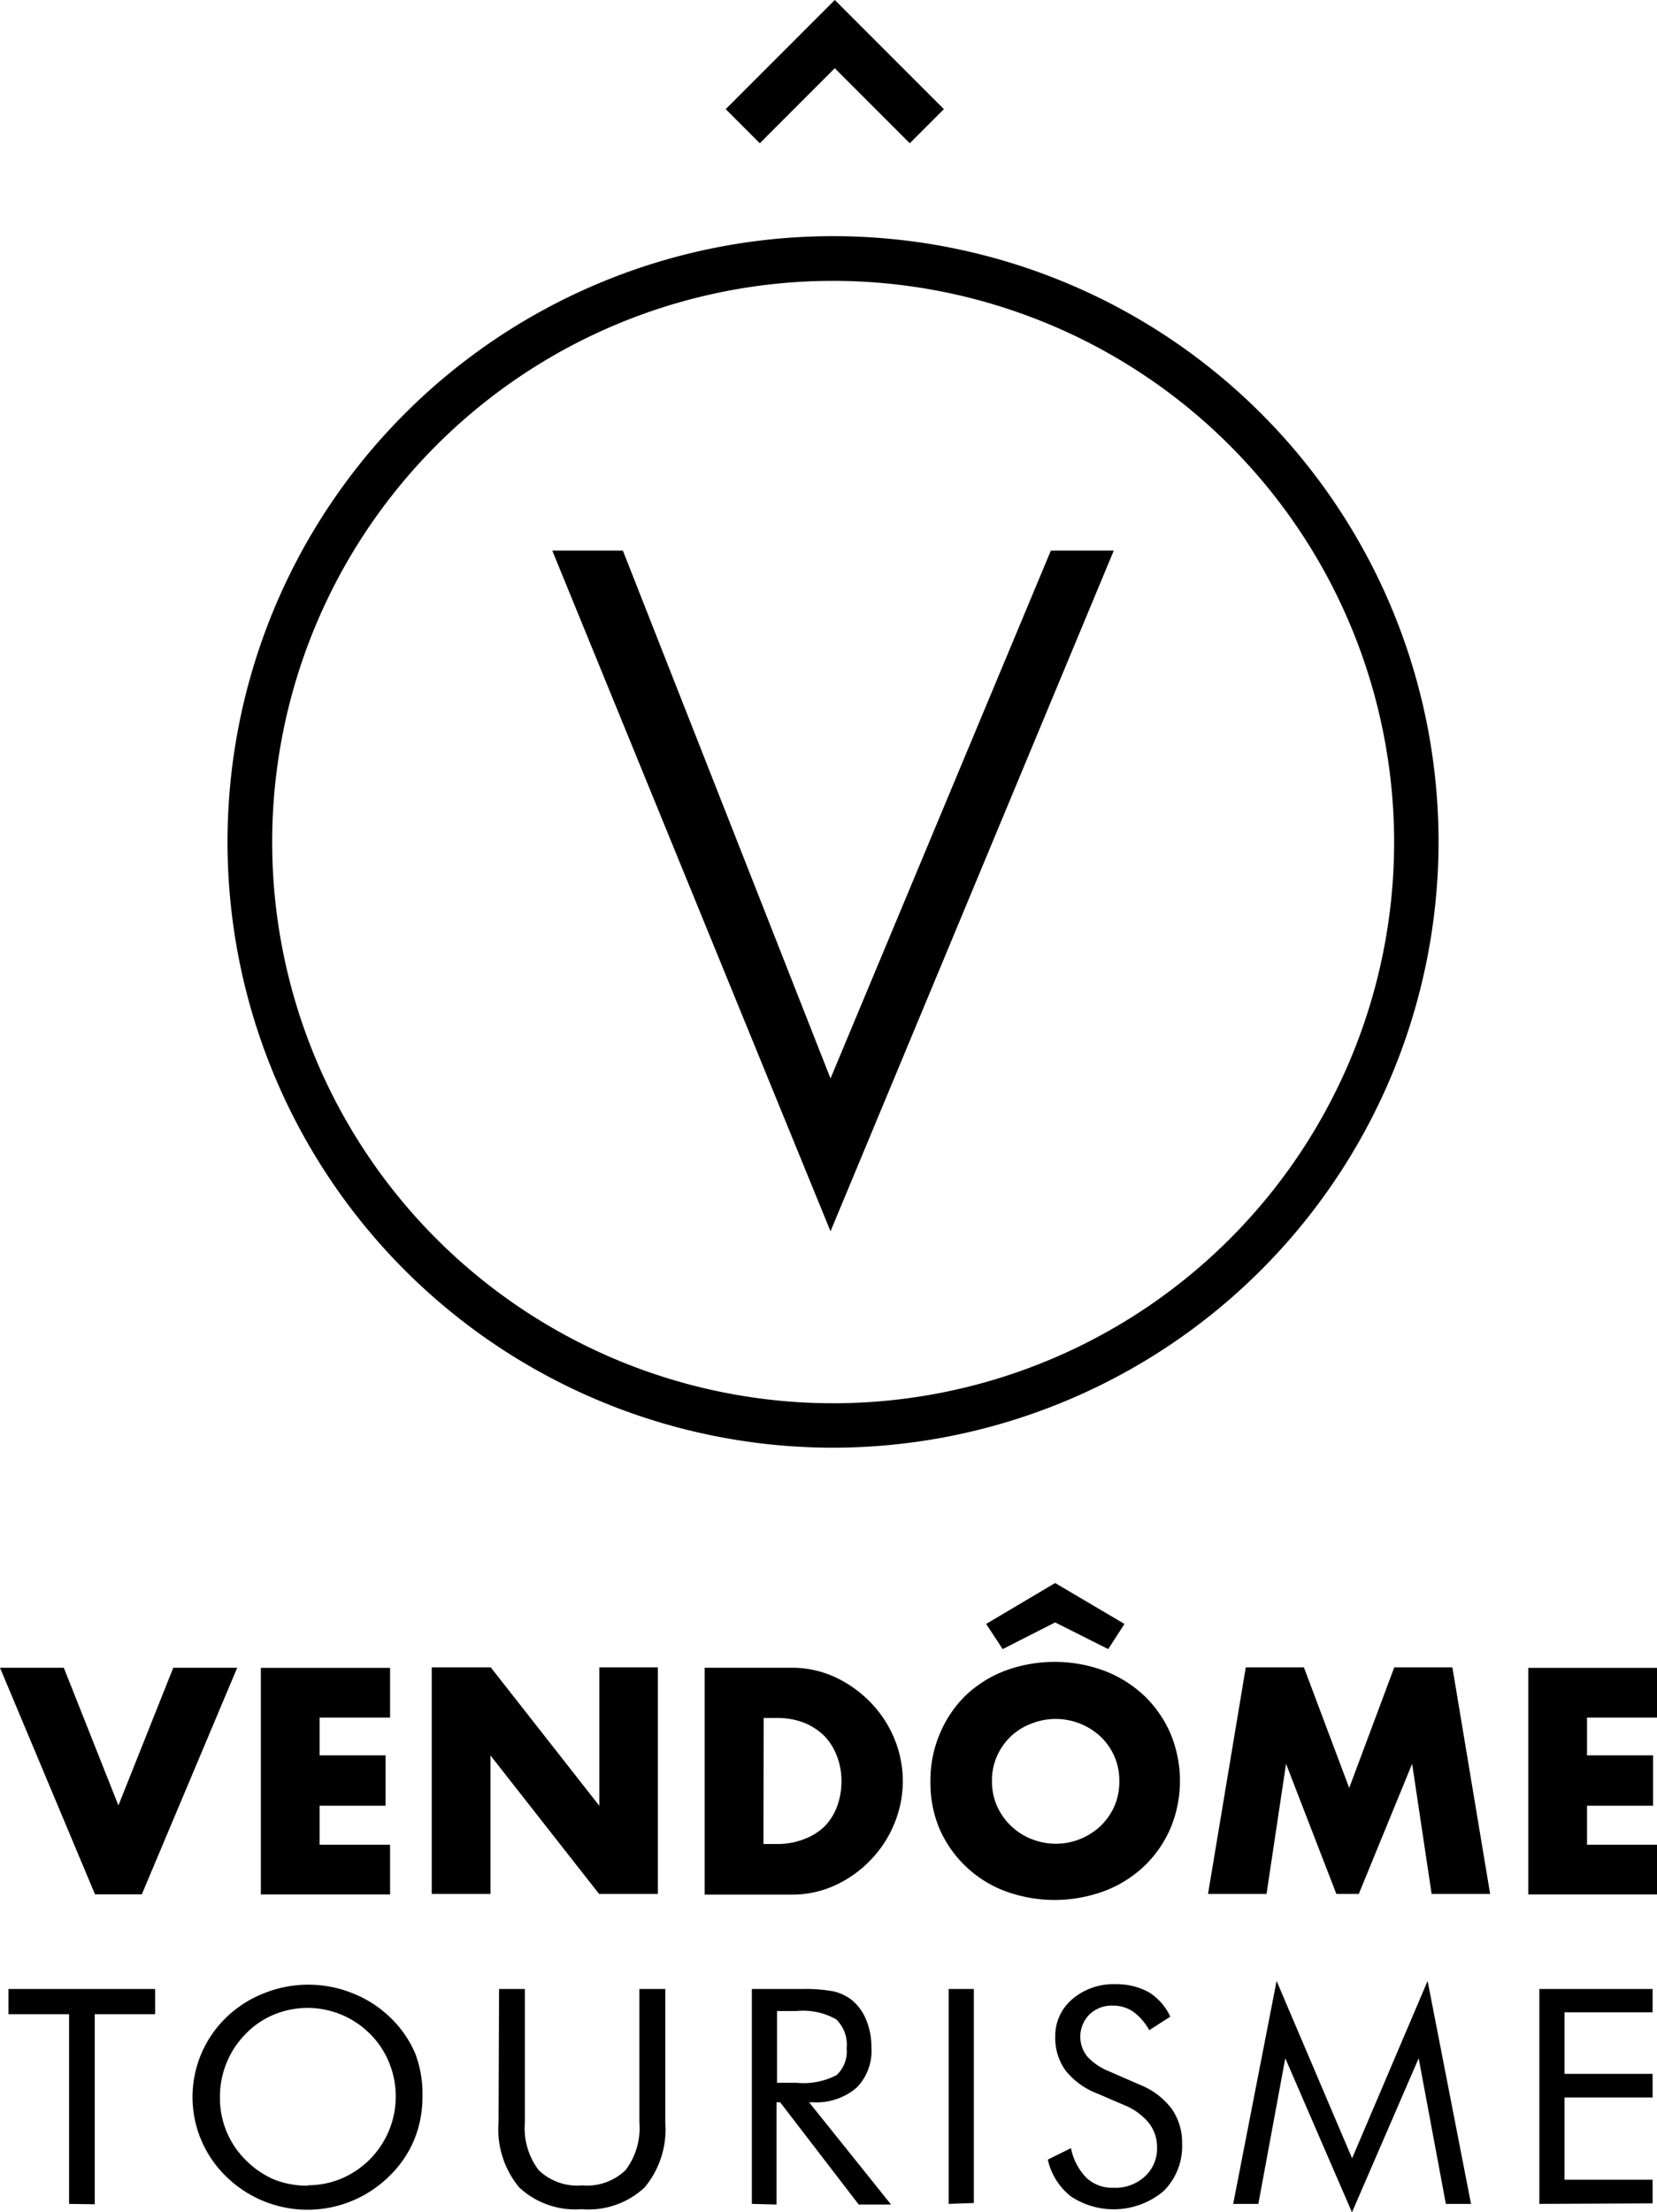
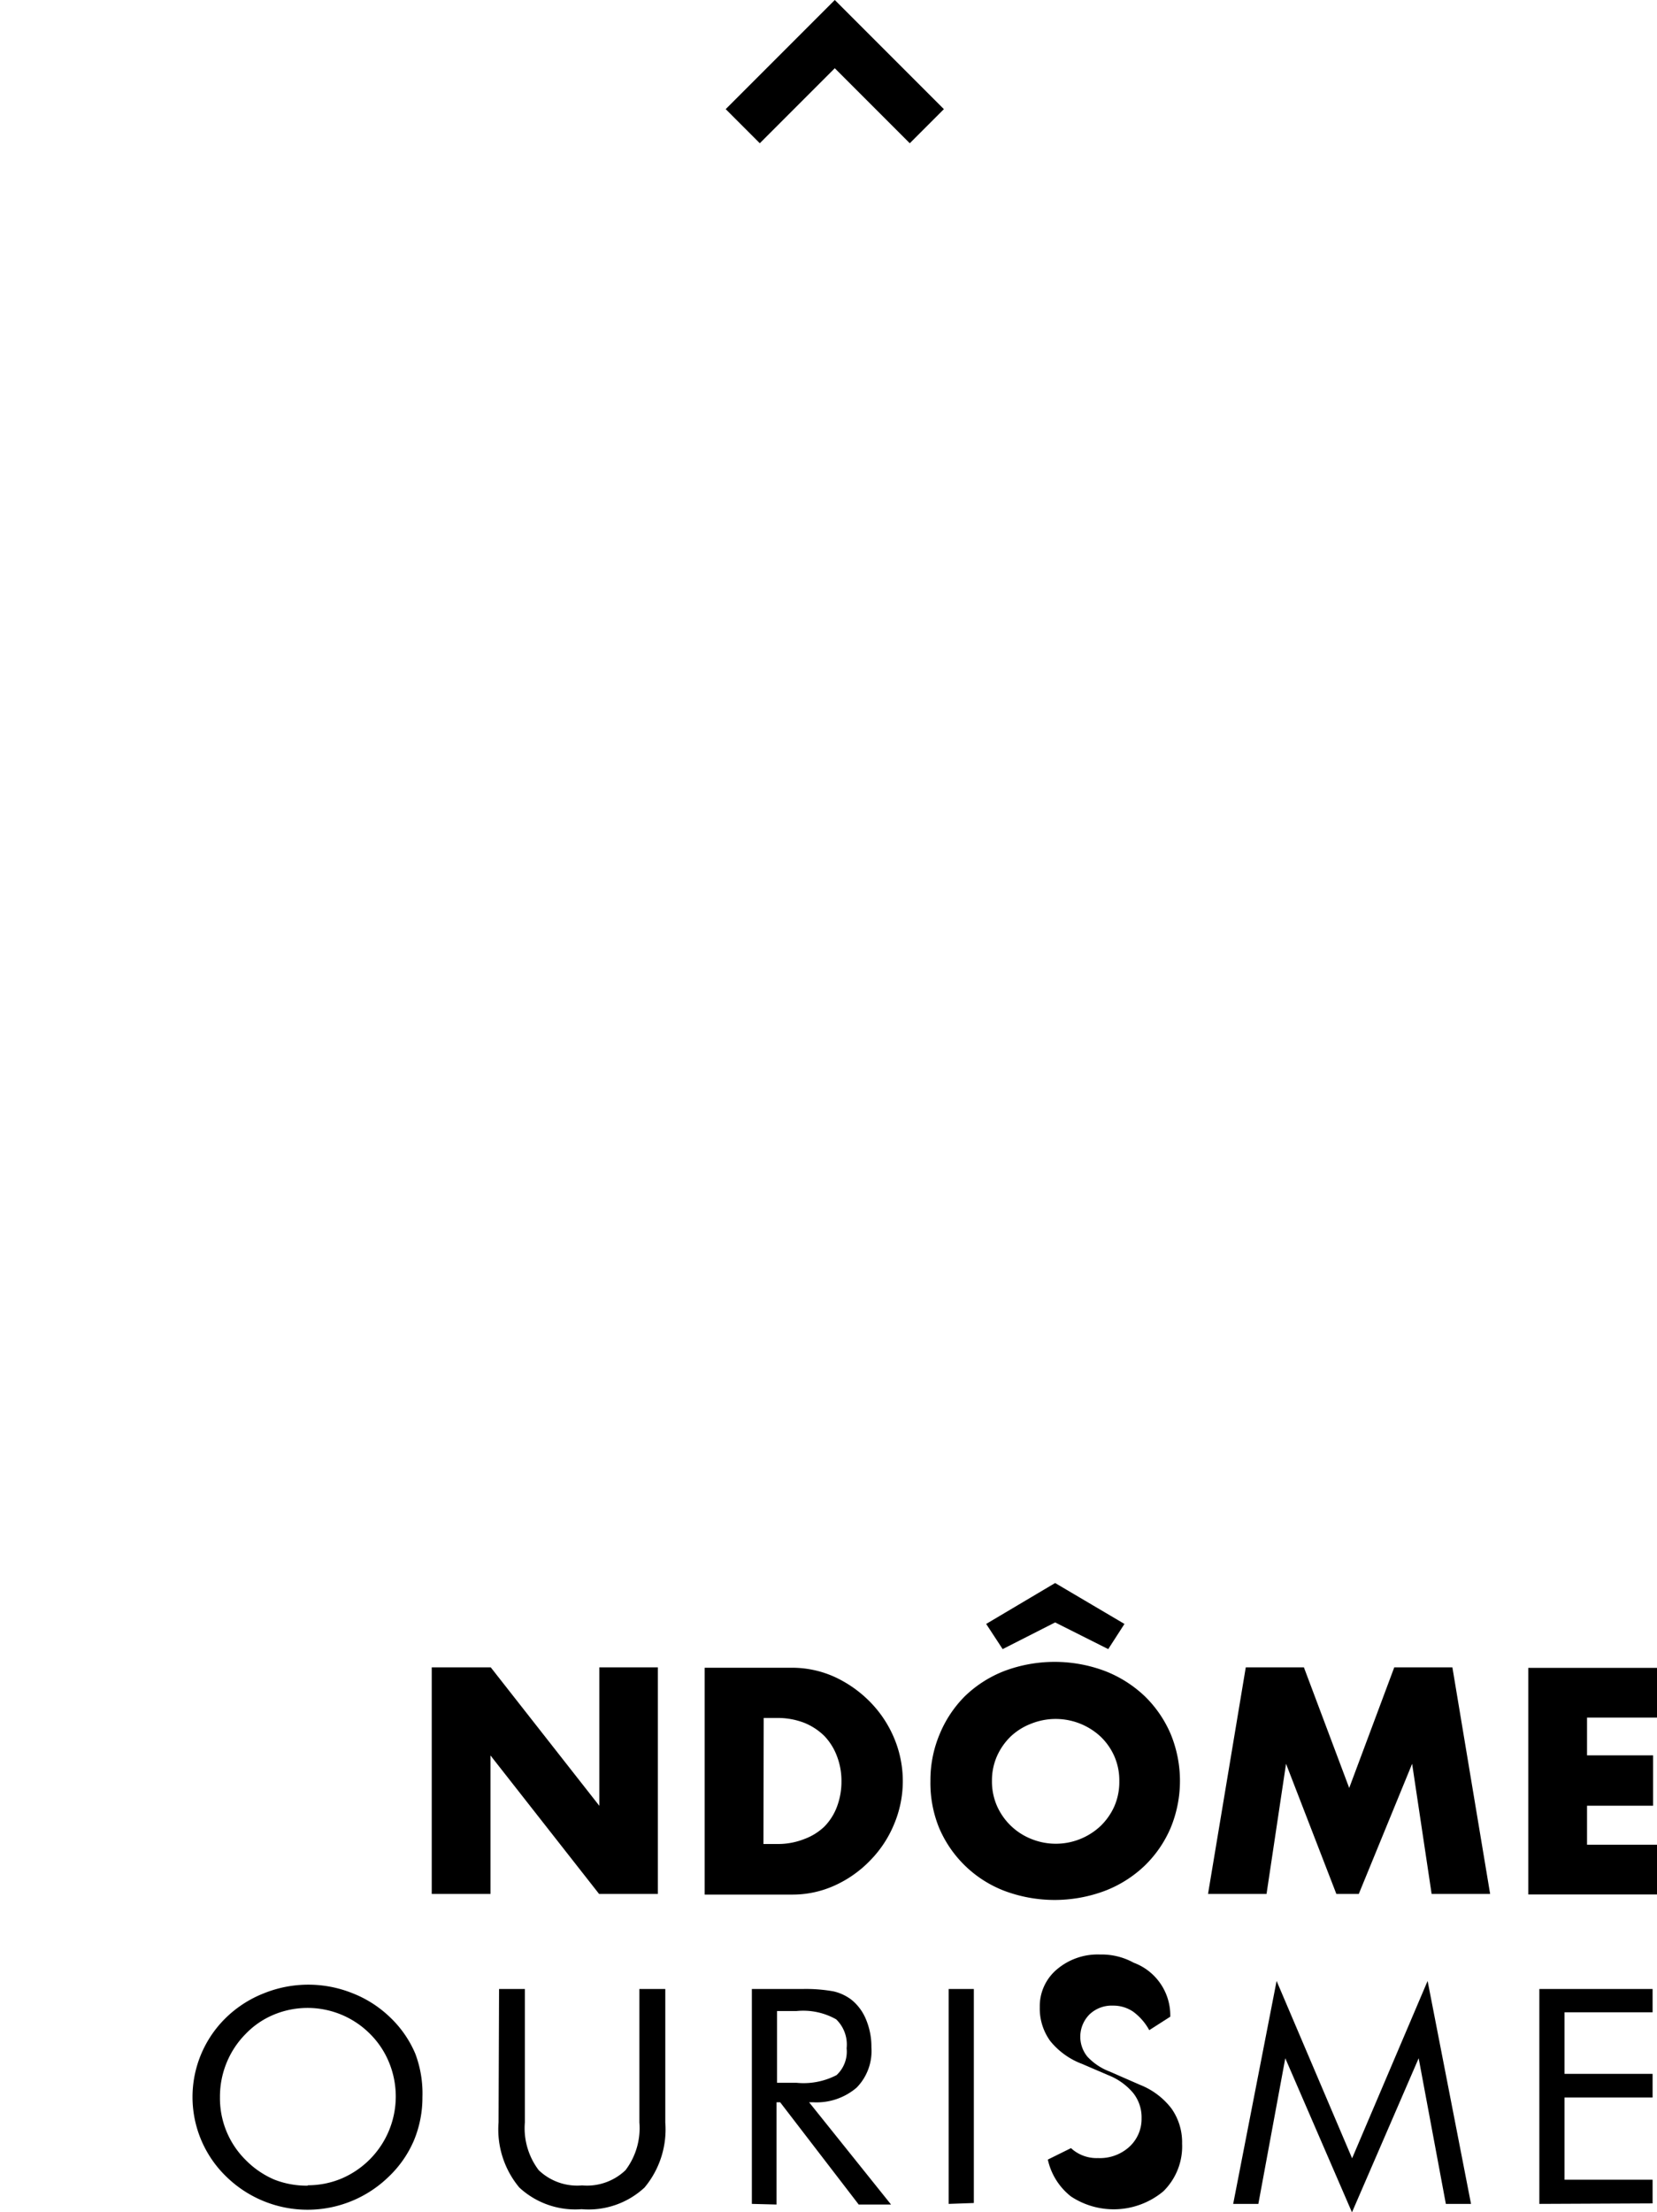
<svg xmlns="http://www.w3.org/2000/svg" viewBox="0 0 131.68 175.74">
  <title>logo-vendome</title>
  <g data-name="logo">
-     <path d="M5.07,132.48l4.34,10.94,4.36-10.94h5.08l-7.58,18H7.55L0,132.48Z" />
-     <path d="M31,136.44H25.4v3h5.24v4H25.4v3.1H31v3.95H20.73v-18H31Z" />
    <path d="M34.31,150.45v-18H39l8.63,11v-11h4.65v18H47.61l-8.63-11v11Z" />
    <path d="M56,132.48h6.91a8.18,8.18,0,0,1,3.44.74,9.54,9.54,0,0,1,2.82,2,9.14,9.14,0,0,1,1.89,2.86,8.81,8.81,0,0,1,0,6.81,9,9,0,0,1-1.88,2.87,9.17,9.17,0,0,1-2.81,2,8.1,8.1,0,0,1-3.47.74H56Zm4.67,14h1.07a5.67,5.67,0,0,0,2.17-.39,4.61,4.61,0,0,0,1.61-1,4.52,4.52,0,0,0,1-1.59,5.66,5.66,0,0,0,.35-2,5.47,5.47,0,0,0-.36-2,4.69,4.69,0,0,0-1-1.6,4.88,4.88,0,0,0-1.61-1.05,5.84,5.84,0,0,0-2.15-.38H60.69Z" />
    <path d="M73.94,141.47a9.41,9.41,0,0,1,.74-3.73,9.24,9.24,0,0,1,2-3,9.41,9.41,0,0,1,3.13-2,11.38,11.38,0,0,1,8,0,9.64,9.64,0,0,1,3.16,2,9.26,9.26,0,0,1,2.06,3,9.77,9.77,0,0,1,0,7.46,9.22,9.22,0,0,1-2.06,3,9.48,9.48,0,0,1-3.16,2,11.38,11.38,0,0,1-8,0,9.22,9.22,0,0,1-5.18-5A9.44,9.44,0,0,1,73.94,141.47ZM78.37,129l5.48-3.25L89.36,129l-1.29,2-4.22-2.12-4.17,2.12Zm.46,12.46a4.83,4.83,0,0,0,.4,2,5,5,0,0,0,2.7,2.61,5.19,5.19,0,0,0,5.51-1,5,5,0,0,0,1.11-1.57,4.83,4.83,0,0,0,.4-2,4.77,4.77,0,0,0-.4-2,4.87,4.87,0,0,0-1.11-1.57,5.24,5.24,0,0,0-5.51-1,4.91,4.91,0,0,0-1.6,1,5,5,0,0,0-1.1,1.57A4.77,4.77,0,0,0,78.83,141.47Z" />
    <path d="M96,150.45l3-18h4.62l3.6,9.58,3.58-9.58h4.62l3,18h-4.65l-1.55-10.34-4.24,10.34H106.2l-4-10.34-1.55,10.34Z" />
    <path d="M131.68,136.44h-5.56v3h5.25v4h-5.25v3.1h5.56v3.95H121.45v-18h10.23Z" />
-     <path d="M5.49,175.07V160H.67V158H12.33V160H7.53v15.1Z" />
    <path d="M33.57,166.59a8.88,8.88,0,0,1-.68,3.45,8.68,8.68,0,0,1-2,2.87,9.24,9.24,0,0,1-12.9,0,8.79,8.79,0,0,1,0-12.66A9.06,9.06,0,0,1,21,158.33a9.42,9.42,0,0,1,7,0,9,9,0,0,1,3,1.92,8.62,8.62,0,0,1,2,2.88A8.93,8.93,0,0,1,33.57,166.59Zm-9.11,7a6.91,6.91,0,0,0,2.67-.53,7.09,7.09,0,0,0,3.79-9.22,6.85,6.85,0,0,0-1.52-2.28,7,7,0,0,0-7.62-1.53,6.62,6.62,0,0,0-2.25,1.53A7,7,0,0,0,18,163.88a7.07,7.07,0,0,0-.52,2.71,6.9,6.9,0,0,0,2.05,5,7.12,7.12,0,0,0,2.27,1.55A7,7,0,0,0,24.46,173.62Z" />
    <path d="M39.66,158h2.05v10.6a5.52,5.52,0,0,0,1.1,3.79,4.42,4.42,0,0,0,3.45,1.21,4.42,4.42,0,0,0,3.45-1.21,5.52,5.52,0,0,0,1.1-3.79V158h2.06v10.6a7.2,7.2,0,0,1-1.65,5.17,6.54,6.54,0,0,1-5,1.72,6.54,6.54,0,0,1-4.95-1.72,7.2,7.2,0,0,1-1.65-5.17Z" />
    <path d="M59.75,175.07V158h4a12.26,12.26,0,0,1,2.5.19,3.74,3.74,0,0,1,1.41.66,3.91,3.91,0,0,1,1.17,1.59,5.6,5.6,0,0,1,.42,2.2,4.15,4.15,0,0,1-1.17,3.19A4.88,4.88,0,0,1,64.66,167H64.3l6.51,8.12H68.24L62,167h-.29v8.12Zm2-15.32v5.7h1.55a5.68,5.68,0,0,0,3.18-.61,2.54,2.54,0,0,0,.8-2.13,2.78,2.78,0,0,0-.83-2.3,5.33,5.33,0,0,0-3.15-.66Z" />
    <path d="M75.39,175.07V158h2v17Z" />
-     <path d="M90.59,165.61a5.85,5.85,0,0,1,2.51,1.89,4.65,4.65,0,0,1,.84,2.78,5,5,0,0,1-1.49,3.79,6.16,6.16,0,0,1-7.34.41,5.11,5.11,0,0,1-1.84-2.93l1.84-.91A4.62,4.62,0,0,0,86.34,173a3,3,0,0,0,2.15.79,3.47,3.47,0,0,0,2.46-.87,3,3,0,0,0,1-2.29,3.11,3.11,0,0,0-.66-2,4.94,4.94,0,0,0-2-1.43l-2.07-.89a5.94,5.94,0,0,1-2.53-1.82,4.4,4.4,0,0,1-.83-2.68,3.82,3.82,0,0,1,1.35-3,5,5,0,0,1,3.44-1.19,5.28,5.28,0,0,1,2.67.65A4.46,4.46,0,0,1,93,160.2l-1.67,1.07a4.48,4.48,0,0,0-1.28-1.47,2.8,2.8,0,0,0-1.61-.48,2.54,2.54,0,0,0-1.86.7,2.51,2.51,0,0,0-.17,3.35,4.66,4.66,0,0,0,1.73,1.17Z" />
+     <path d="M90.59,165.61a5.85,5.85,0,0,1,2.51,1.89,4.65,4.65,0,0,1,.84,2.78,5,5,0,0,1-1.49,3.79,6.16,6.16,0,0,1-7.34.41,5.11,5.11,0,0,1-1.84-2.93l1.84-.91a3,3,0,0,0,2.15.79,3.47,3.47,0,0,0,2.46-.87,3,3,0,0,0,1-2.29,3.11,3.11,0,0,0-.66-2,4.94,4.94,0,0,0-2-1.43l-2.07-.89a5.94,5.94,0,0,1-2.53-1.82,4.4,4.4,0,0,1-.83-2.68,3.82,3.82,0,0,1,1.35-3,5,5,0,0,1,3.44-1.19,5.28,5.28,0,0,1,2.67.65A4.46,4.46,0,0,1,93,160.2l-1.67,1.07a4.48,4.48,0,0,0-1.28-1.47,2.8,2.8,0,0,0-1.61-.48,2.54,2.54,0,0,0-1.86.7,2.51,2.51,0,0,0-.17,3.35,4.66,4.66,0,0,0,1.73,1.17Z" />
    <path d="M107.44,175.74l-5.3-12.24L100,175.07H98l3.45-17.71,6,14.09,6-14.09,3.45,17.71h-2l-2.16-11.57Z" />
    <path d="M122.33,175.07V158h9v1.85h-7v4.89h7v1.88h-7v6.53h7v1.88Z" />
-     <path d="M49.5,43.74,66,85.67,83.51,43.74h5L66,97.81,43.89,43.74Z" />
-     <path d="M66.21,115a48.12,48.12,0,1,1,48.11-48.11A48.17,48.17,0,0,1,66.21,115Zm0-92.69a44.58,44.58,0,1,0,44.58,44.58A44.62,44.62,0,0,0,66.21,22.31Z" />
    <polygon points="57.67 8.67 60.38 11.38 66.34 5.42 72.3 11.38 75.01 8.67 66.34 0 57.67 8.67" />
  </g>
</svg>